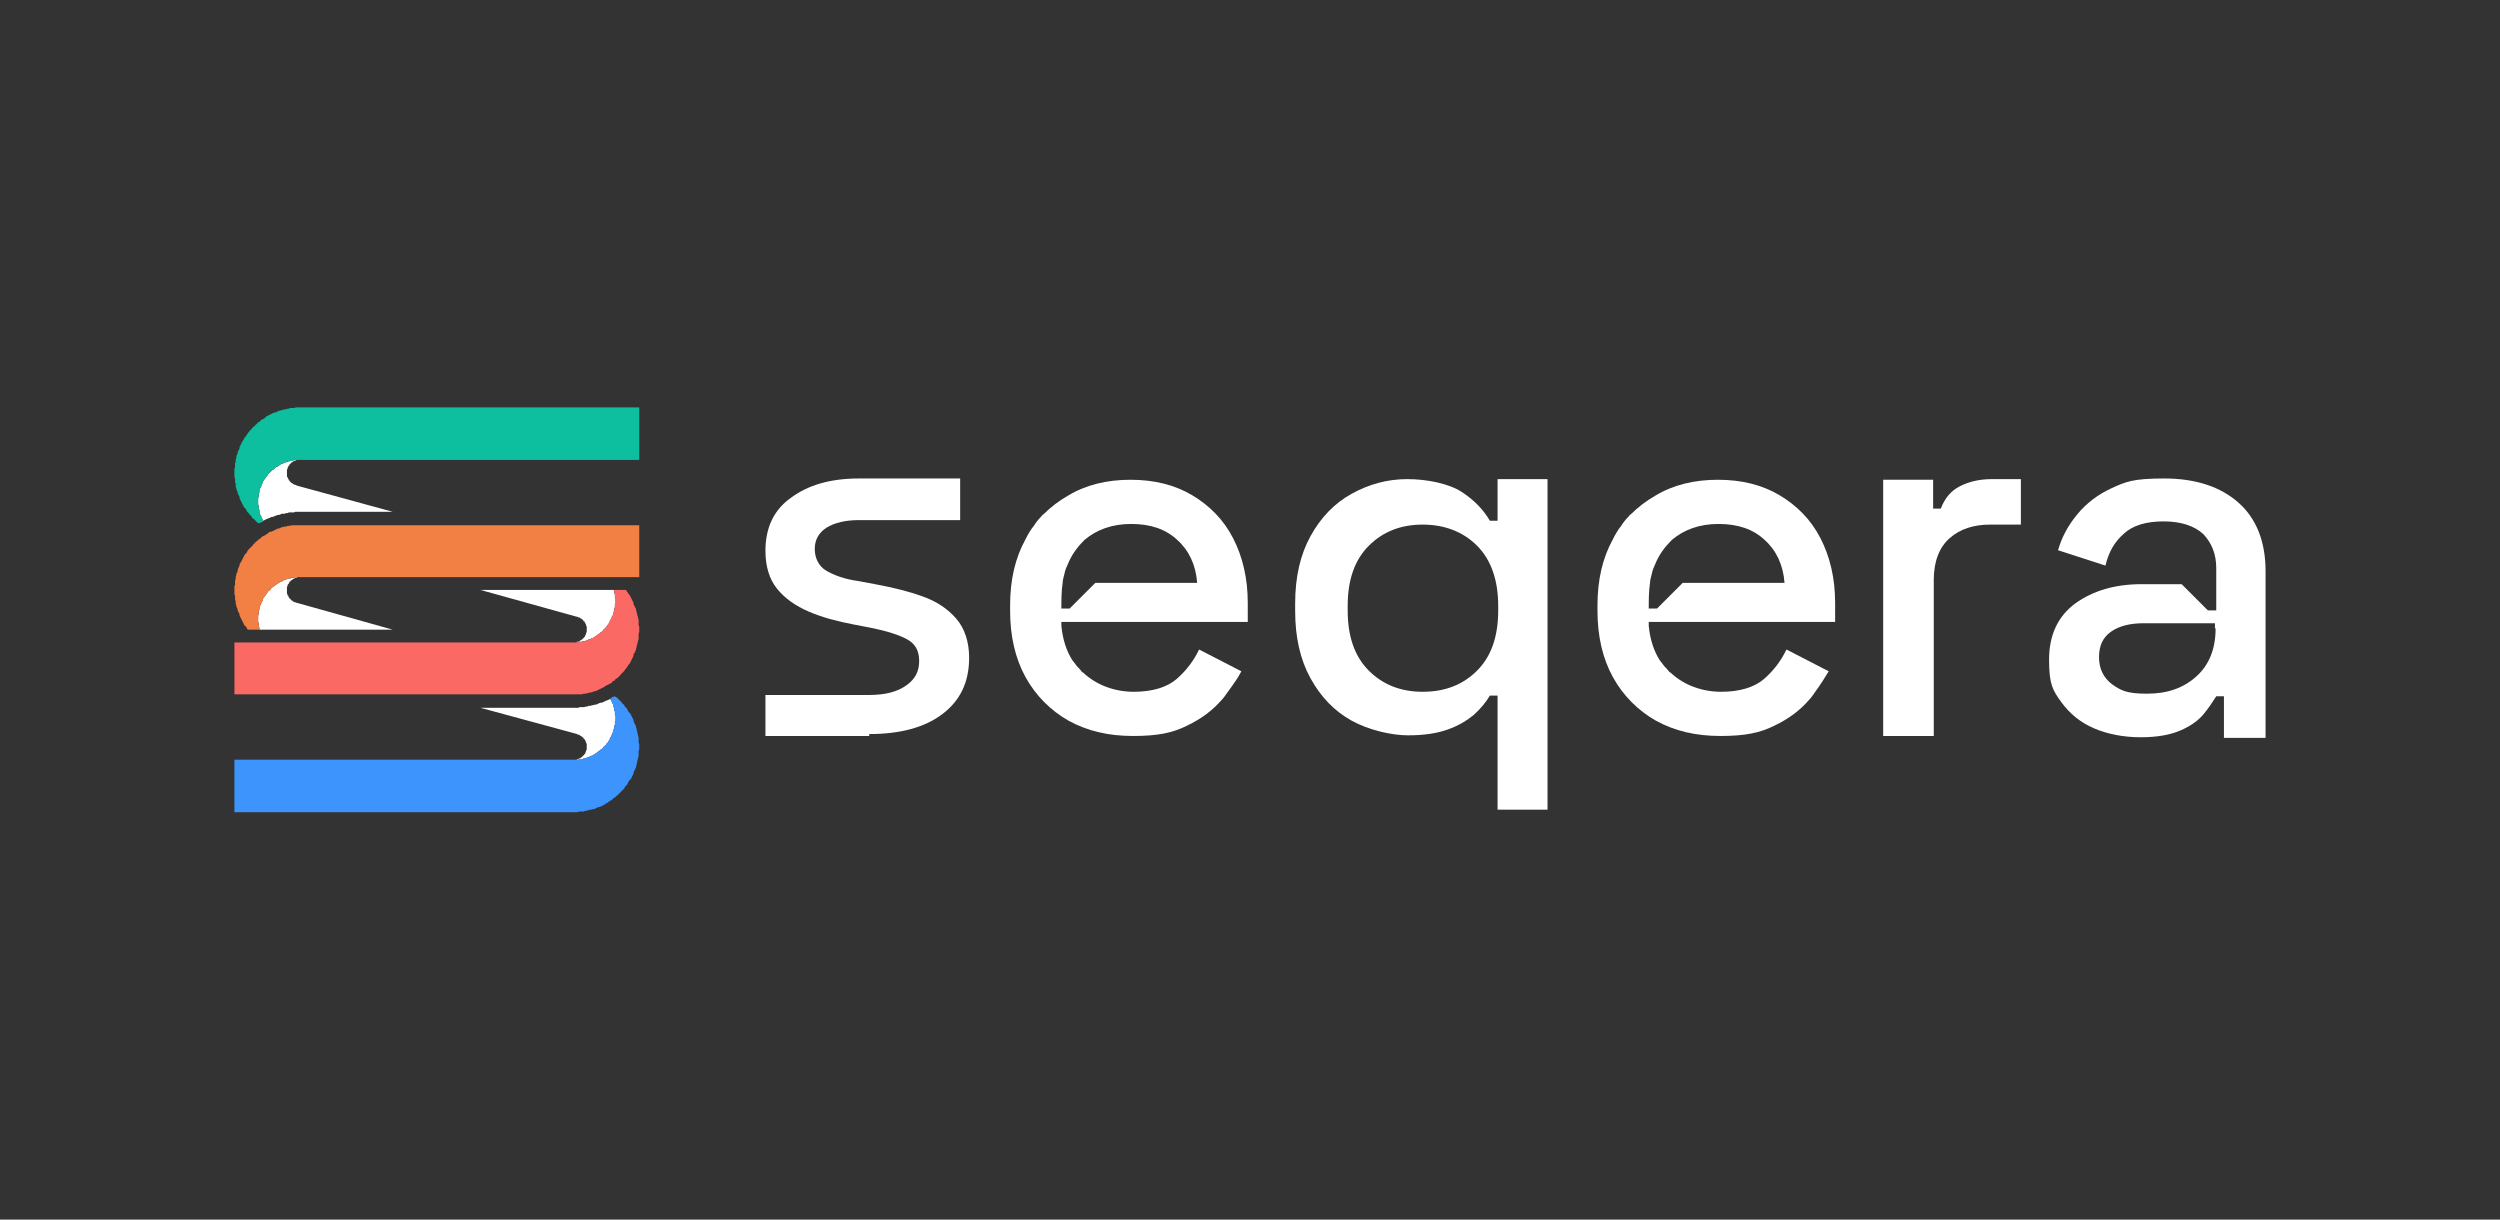
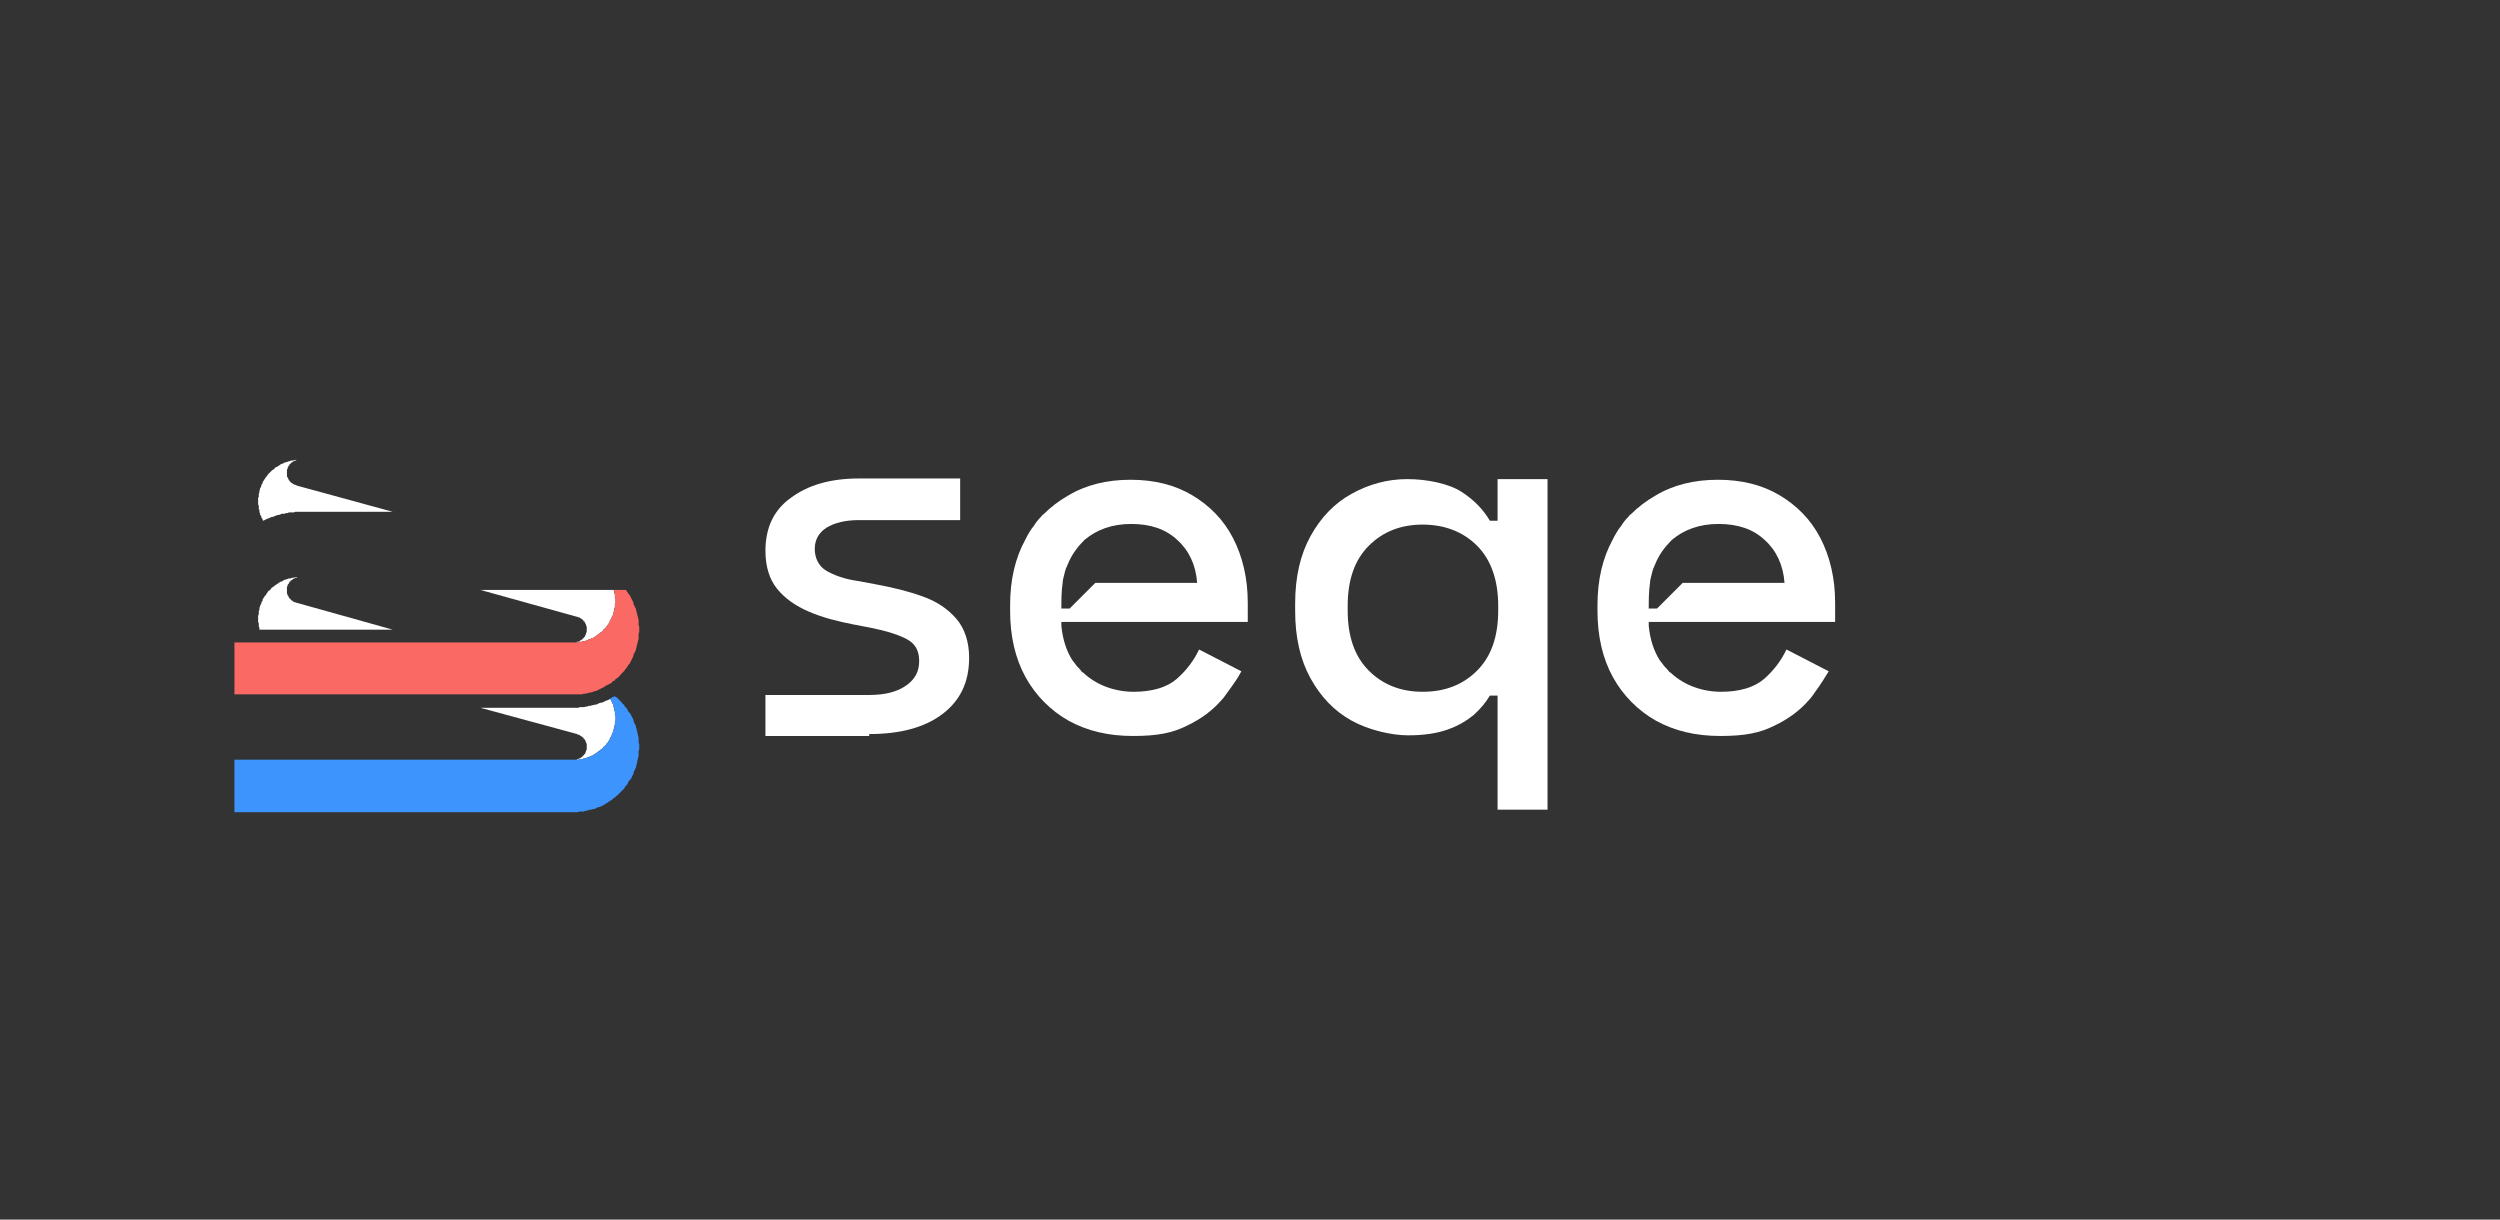
<svg xmlns="http://www.w3.org/2000/svg" id="Layer_1" version="1.1" viewBox="0 0 390.3 190.4">
  <rect x="0" y="0" width="390.3" height="190.4" fill="#333333" stroke="none" />
  <defs>
    <style>
      .st0 {
        fill: none;
      }

      .st1 {
        fill: #3d94fc;
      }

      .st2 {
        fill: #0dbf9e;
      }

      .st3 {
        fill: #fa6963;
      }

      .st4 {
        fill: #f28045;
      }

      .st5 {
        fill: #fff;
      }

      .st6 {
        clip-path: url(#clippath);
      }
    </style>
    <clipPath id="clippath">
      <rect class="st0" x="36.6" y="63.6" width="317.1" height="63.1" />
    </clipPath>
  </defs>
  <polygon class="st5" points="90.2 96.3 90.3 96.4 90.4 96.4 90.5 96.4 90.6 96.5 90.6 96.5 90.7 96.6 90.8 96.6 90.9 96.7 90.9 96.7 91 96.8 91.1 96.9 91.1 97 91.2 97 91.3 97.1 91.3 97.2 91.4 97.3 91.4 97.3 91.4 97.4 91.5 97.5 91.5 97.6 91.5 97.7 91.6 97.8 91.6 97.9 91.6 98 91.6 98.1 91.6 98.2 91.6 98.3 91.6 98.3 91.6 98.4 91.6 98.5 91.6 98.6 91.6 98.7 91.5 98.8 91.5 98.9 91.5 99 91.4 99.1 91.4 99.2 91.4 99.2 91.3 99.3 91.3 99.4 91.2 99.5 91.1 99.6 91.1 99.6 91 99.7 90.9 99.8 90.9 99.8 90.8 99.9 90.7 99.9 90.6 100 90.6 100 90.5 100.1 90.4 100.1 90.3 100.2 90.2 100.2 90.1 100.2 90 100.2 90 100.3 89.9 100.3 89.8 100.3 89.7 100.3 89.7 100.3 89.8 100.3 89.9 100.3 90.1 100.3 90.3 100.3 90.4 100.2 90.6 100.2 90.8 100.2 90.9 100.1 91.1 100.1 91.3 100.1 91.5 100 91.6 100 91.8 99.9 91.9 99.8 92.1 99.8 92.3 99.7 92.4 99.6 92.6 99.6 92.7 99.5 92.9 99.4 93 99.3 93.2 99.2 93.3 99.1 93.4 99 93.6 98.9 93.7 98.8 93.8 98.7 94 98.6 94.1 98.5 94.2 98.3 94.3 98.2 94.5 98.1 94.6 97.9 94.7 97.8 94.8 97.7 94.9 97.5 95 97.4 95.1 97.2 95.2 97.1 95.2 96.9 95.3 96.8 95.4 96.6 95.5 96.5 95.5 96.3 95.6 96.2 95.7 96 95.7 95.8 95.8 95.7 95.8 95.5 95.9 95.3 95.9 95.2 95.9 95 96 94.8 96 94.7 96 94.5 96 94.3 96.1 94.2 96.1 94 96.1 93.8 96.1 93.6 96.1 93.5 96 93.3 96 93.1 96 92.9 96 92.8 95.9 92.6 95.9 92.4 95.9 92.3 95.8 92.1 89.7 92.1 89.6 92.1 75 92.1 90.1 96.3 90.2 96.3" />
  <polygon class="st3" points="95.8 92.1 95.9 92.3 95.9 92.4 95.9 92.6 96 92.8 96 93 96 93.1 96 93.3 96.1 93.5 96.1 93.6 96.1 93.8 96.1 94 96.1 94.2 96 94.3 96 94.5 96 94.7 96 94.8 95.9 95 95.9 95.2 95.9 95.3 95.8 95.5 95.8 95.7 95.7 95.8 95.7 96 95.6 96.2 95.5 96.3 95.5 96.5 95.4 96.6 95.3 96.8 95.2 96.9 95.2 97.1 95.1 97.2 95 97.4 94.9 97.5 94.8 97.7 94.7 97.8 94.6 97.9 94.5 98.1 94.3 98.2 94.2 98.3 94.1 98.5 94 98.6 93.8 98.7 93.7 98.8 93.6 98.9 93.4 99 93.3 99.1 93.2 99.2 93 99.3 92.9 99.4 92.7 99.5 92.6 99.6 92.4 99.6 92.3 99.7 92.1 99.8 91.9 99.8 91.8 99.9 91.6 100 91.5 100 91.3 100.1 91.1 100.1 90.9 100.1 90.8 100.2 90.6 100.2 90.4 100.2 90.3 100.3 90.1 100.3 89.9 100.3 89.8 100.3 89.6 100.3 36.6 100.3 36.6 108.4 89.6 108.4 89.8 108.4 90 108.4 90.2 108.4 90.4 108.4 90.7 108.4 90.9 108.4 91.1 108.3 91.3 108.3 91.5 108.3 91.7 108.2 91.9 108.2 92.1 108.1 92.4 108.1 92.6 108 92.8 107.9 93 107.9 93.2 107.8 93.4 107.7 93.6 107.6 93.8 107.5 94 107.4 94.2 107.3 94.4 107.2 94.5 107.1 94.7 107 94.9 106.9 95.1 106.8 95.3 106.7 95.5 106.6 95.6 106.4 95.8 106.3 96 106.2 96.1 106 96.3 105.9 96.5 105.8 96.6 105.6 96.8 105.5 96.9 105.3 97.1 105.1 97.2 105 97.4 104.8 97.5 104.7 97.6 104.5 97.8 104.3 97.9 104.1 98 104 98.1 103.8 98.3 103.6 98.4 103.4 98.5 103.2 98.6 103 98.7 102.8 98.8 102.6 98.9 102.4 98.9 102.2 99 102 99.1 101.9 99.2 101.6 99.3 101.4 99.3 101.2 99.4 101 99.4 100.8 99.5 100.6 99.5 100.4 99.6 100.2 99.6 100 99.7 99.8 99.7 99.5 99.7 99.3 99.7 99.1 99.7 98.9 99.8 98.7 99.8 98.5 99.8 98.3 99.8 98 99.8 97.8 99.7 97.6 99.7 97.4 99.7 97.2 99.7 97 99.7 96.7 99.6 96.5 99.6 96.3 99.5 96.1 99.5 95.9 99.4 95.7 99.4 95.5 99.3 95.3 99.3 95.1 99.2 94.9 99.1 94.7 99 94.5 98.9 94.3 98.9 94.1 98.8 93.9 98.7 93.7 98.6 93.5 98.5 93.3 98.4 93.1 98.3 92.9 98.1 92.7 98 92.5 97.9 92.4 97.8 92.2 97.7 92.1 95.8 92.1" />
  <polygon class="st5" points="46.2 94.1 46.1 94 46 94 45.9 94 45.8 93.9 45.7 93.9 45.7 93.8 45.6 93.8 45.5 93.7 45.4 93.6 45.4 93.6 45.3 93.5 45.2 93.4 45.2 93.4 45.1 93.3 45.1 93.2 45 93.1 45 93 44.9 93 44.9 92.9 44.9 92.8 44.8 92.7 44.8 92.6 44.8 92.5 44.8 92.4 44.8 92.3 44.8 92.2 44.8 92.1 44.8 92 44.8 92 44.8 91.9 44.8 91.8 44.8 91.7 44.8 91.6 44.9 91.5 44.9 91.4 44.9 91.3 45 91.2 45 91.2 45.1 91.1 45.1 91 45.2 90.9 45.2 90.8 45.3 90.8 45.4 90.7 45.4 90.6 45.5 90.6 45.6 90.5 45.7 90.5 45.7 90.4 45.8 90.4 45.9 90.3 46 90.3 46.1 90.2 46.2 90.2 46.2 90.2 46.3 90.2 46.4 90.1 46.5 90.1 46.6 90.1 46.7 90.1 46.7 90.1 46.6 90.1 46.5 90.1 46.3 90.1 46.1 90.1 45.9 90.2 45.8 90.2 45.6 90.2 45.4 90.3 45.3 90.3 45.1 90.3 44.9 90.4 44.8 90.4 44.6 90.5 44.4 90.5 44.3 90.6 44.1 90.7 44 90.8 43.8 90.8 43.7 90.9 43.5 91 43.4 91.1 43.2 91.2 43.1 91.3 42.9 91.4 42.8 91.5 42.7 91.6 42.5 91.7 42.4 91.8 42.3 91.9 42.2 92.1 42 92.2 41.9 92.3 41.8 92.4 41.7 92.6 41.6 92.7 41.5 92.9 41.4 93 41.3 93.1 41.2 93.3 41.1 93.4 41 93.6 41 93.8 40.9 93.9 40.8 94.1 40.8 94.2 40.7 94.4 40.6 94.6 40.6 94.7 40.5 94.9 40.5 95 40.5 95.2 40.4 95.4 40.4 95.6 40.4 95.7 40.4 95.9 40.3 96.1 40.3 96.2 40.3 96.4 40.3 96.6 40.3 96.8 40.3 96.9 40.3 97.1 40.4 97.3 40.4 97.4 40.4 97.6 40.4 97.8 40.5 98 40.5 98.1 40.5 98.3 46.7 98.3 46.8 98.3 61.3 98.3 46.3 94.1 46.2 94.1" />
-   <polygon class="st4" points="46.8 82 46.6 82 46.4 82 46.2 82 45.9 82 45.7 82 45.5 82 45.3 82.1 45.1 82.1 44.9 82.1 44.7 82.2 44.4 82.2 44.2 82.3 44 82.3 43.8 82.4 43.6 82.5 43.4 82.5 43.2 82.6 43 82.7 42.8 82.8 42.6 82.9 42.4 83 42.2 83 42 83.1 41.8 83.3 41.6 83.4 41.5 83.5 41.3 83.6 41.1 83.7 40.9 83.8 40.7 84 40.6 84.1 40.4 84.2 40.2 84.4 40.1 84.5 39.9 84.6 39.8 84.8 39.6 84.9 39.5 85.1 39.3 85.3 39.2 85.4 39 85.6 38.9 85.7 38.7 85.9 38.6 86.1 38.5 86.3 38.4 86.4 38.2 86.6 38.1 86.8 38 87 37.9 87.2 37.8 87.4 37.7 87.6 37.6 87.8 37.5 87.9 37.4 88.1 37.4 88.3 37.3 88.5 37.2 88.7 37.1 89 37.1 89.2 37 89.4 36.9 89.6 36.9 89.8 36.8 90 36.8 90.2 36.8 90.4 36.7 90.6 36.7 90.8 36.7 91.1 36.7 91.3 36.6 91.5 36.6 91.7 36.6 91.9 36.6 92.1 36.6 92.4 36.6 92.6 36.6 92.8 36.7 93 36.7 93.2 36.7 93.4 36.7 93.6 36.8 93.9 36.8 94.1 36.8 94.3 36.9 94.5 36.9 94.7 37 94.9 37.1 95.1 37.1 95.3 37.2 95.5 37.3 95.7 37.4 95.9 37.4 96.1 37.5 96.3 37.6 96.5 37.7 96.7 37.8 96.9 37.9 97.1 38 97.3 38.1 97.5 38.2 97.7 38.4 97.8 38.5 98 38.6 98.2 38.7 98.3 40.5 98.3 40.5 98.1 40.5 98 40.4 97.8 40.4 97.6 40.4 97.4 40.4 97.3 40.3 97.1 40.3 96.9 40.3 96.8 40.3 96.6 40.3 96.4 40.3 96.2 40.3 96.1 40.4 95.9 40.4 95.7 40.4 95.6 40.4 95.4 40.5 95.2 40.5 95 40.5 94.9 40.6 94.7 40.6 94.6 40.7 94.4 40.8 94.2 40.8 94.1 40.9 93.9 41 93.8 41 93.6 41.1 93.4 41.2 93.3 41.3 93.1 41.4 93 41.5 92.9 41.6 92.7 41.7 92.6 41.8 92.4 41.9 92.3 42 92.2 42.2 92.1 42.3 91.9 42.4 91.8 42.5 91.7 42.7 91.6 42.8 91.5 42.9 91.4 43.1 91.3 43.2 91.2 43.4 91.1 43.5 91 43.7 90.9 43.8 90.8 44 90.8 44.1 90.7 44.3 90.6 44.4 90.5 44.6 90.5 44.8 90.4 44.9 90.4 45.1 90.3 45.3 90.3 45.4 90.2 45.6 90.2 45.8 90.2 45.9 90.2 46.1 90.1 46.3 90.1 46.5 90.1 46.6 90.1 46.8 90.1 99.8 90.1 99.8 82 46.8 82" />
  <polygon class="st5" points="46.2 75.7 46.1 75.7 46 75.7 45.9 75.6 45.8 75.6 45.7 75.5 45.7 75.5 45.6 75.4 45.5 75.4 45.4 75.3 45.4 75.3 45.3 75.2 45.2 75.1 45.2 75 45.1 75 45.1 74.9 45 74.8 45 74.7 44.9 74.6 44.9 74.5 44.9 74.5 44.8 74.4 44.8 74.3 44.8 74.2 44.8 74.1 44.8 74 44.8 73.9 44.8 73.8 44.8 73.7 44.8 73.6 44.8 73.5 44.8 73.4 44.8 73.3 44.8 73.3 44.9 73.2 44.9 73.1 44.9 73 45 72.9 45 72.8 45.1 72.7 45.1 72.7 45.2 72.6 45.2 72.5 45.3 72.4 45.4 72.4 45.4 72.3 45.5 72.2 45.6 72.2 45.7 72.1 45.7 72.1 45.8 72 45.9 72 46 71.9 46.1 71.9 46.2 71.9 46.2 71.9 46.3 71.8 46.4 71.8 46.5 71.8 46.6 71.8 46.7 71.8 46.7 71.8 46.6 71.8 46.5 71.8 46.3 71.8 46.1 71.8 45.9 71.8 45.8 71.9 45.6 71.9 45.4 71.9 45.3 72 45.1 72 44.9 72.1 44.8 72.1 44.6 72.2 44.4 72.2 44.3 72.3 44.1 72.4 44 72.4 43.8 72.5 43.7 72.6 43.5 72.7 43.4 72.8 43.2 72.9 43.1 72.9 42.9 73.1 42.8 73.2 42.7 73.3 42.5 73.4 42.4 73.5 42.3 73.6 42.2 73.7 42 73.9 41.9 74 41.8 74.1 41.7 74.3 41.6 74.4 41.5 74.5 41.4 74.7 41.3 74.8 41.2 75 41.1 75.1 41 75.3 41 75.4 40.9 75.6 40.8 75.7 40.8 75.9 40.7 76.1 40.6 76.2 40.6 76.4 40.5 76.6 40.5 76.7 40.5 76.9 40.4 77.1 40.4 77.2 40.4 77.4 40.4 77.6 40.3 77.7 40.3 77.9 40.3 78.1 40.3 78.3 40.3 78.4 40.3 78.6 40.3 78.8 40.4 78.9 40.4 79.1 40.4 79.3 40.4 79.5 40.5 79.6 40.5 79.8 40.5 80 40.6 80.1 40.6 80.3 40.7 80.5 40.8 80.6 40.8 80.8 40.9 80.9 41 81.1 41 81.2 41.1 81.3 41.1 81.3 41.3 81.2 41.5 81.1 41.7 81 42 80.9 42.2 80.8 42.4 80.7 42.6 80.7 42.8 80.6 43.1 80.5 43.3 80.4 43.5 80.4 43.8 80.3 44 80.2 44.2 80.2 44.4 80.2 44.7 80.1 44.9 80.1 45.1 80 45.4 80 45.6 80 45.9 80 46.1 79.9 46.3 79.9 46.6 79.9 46.8 79.9 61.3 79.9 46.3 75.8 46.2 75.7" />
  <polyline class="st5" points="89.6 118.6 89.8 118.6 89.9 118.6 90.1 118.6 90.3 118.6 90.4 118.6 90.6 118.5 90.8 118.5 91 118.5 91.1 118.4 91.3 118.4 91.5 118.4 91.6 118.3 91.8 118.2 91.9 118.2 92.1 118.1 92.3 118 92.4 118 92.6 117.9 92.7 117.8 92.9 117.7 93 117.6 93.2 117.5 93.3 117.4 93.4 117.3 93.6 117.2 93.7 117.1 93.8 117 94 116.9 94.1 116.8 94.2 116.7 94.3 116.5 94.5 116.4 94.6 116.3 94.7 116.1 94.8 116 94.9 115.9 95 115.7 95.1 115.6 95.2 115.4 95.2 115.3 95.3 115.1 95.4 115 95.5 114.8 95.5 114.7 95.6 114.5 95.7 114.3 95.7 114.2 95.8 114 95.8 113.8 95.9 113.7 95.9 113.5 95.9 113.3 96 113.2 96 113 96 112.8 96 112.7 96.1 112.5 96.1 112.3 96.1 112.1 96.1 112 96.1 111.8 96 111.6 96 111.5 96 111.3 96 111.1 95.9 110.9 95.9 110.8 95.9 110.6 95.8 110.4 95.8 110.3 95.7 110.1 95.7 109.9 95.6 109.8 95.5 109.6 95.5 109.5 95.4 109.3 95.3 109.2 95.3 109.1 95.3 109.1 95.1 109.2 94.9 109.3 94.6 109.4 94.4 109.5 94.2 109.6 94 109.7 93.8 109.7 93.5 109.8 93.3 109.9 93.1 110 92.9 110 92.6 110.1 92.4 110.1 92.2 110.2 91.9 110.2 91.7 110.3 91.5 110.3 91.2 110.4 91 110.4 90.8 110.4 90.5 110.4 90.3 110.5 90.1 110.5 89.8 110.5 89.6 110.5 75 110.5 90.1 114.6 90.2 114.7 90.3 114.7 90.4 114.7 90.5 114.8 90.6 114.8 90.6 114.9 90.7 114.9 90.8 115 90.9 115 90.9 115.1 91 115.1 91.1 115.2 91.1 115.3 91.2 115.4 91.3 115.4 91.3 115.5 91.4 115.6 91.4 115.7 91.4 115.8 91.5 115.8 91.5 115.9 91.5 116 91.6 116.1 91.6 116.2 91.6 116.3 91.6 116.4 91.6 116.5 91.6 116.6 91.6 116.7 91.6 116.8 91.6 116.9 91.6 117 91.6 117.1 91.5 117.1 91.5 117.2 91.5 117.3 91.4 117.4 91.4 117.5 91.4 117.6 91.3 117.7 91.3 117.7 91.2 117.8 91.1 117.9 91.1 118 91 118 90.9 118.1 90.9 118.2 90.8 118.2 90.7 118.3 90.6 118.3 90.6 118.4 90.5 118.4 90.4 118.4 90.3 118.5 90.2 118.5 90.1 118.5 90 118.6 90 118.6 89.9 118.6 89.8 118.6 89.7 118.6 89.6 118.6" />
  <polygon class="st1" points="95.7 108.8 95.5 108.9 95.3 109 95.3 109.1 95.3 109.2 95.4 109.3 95.5 109.5 95.5 109.6 95.6 109.8 95.7 109.9 95.7 110.1 95.8 110.3 95.8 110.4 95.9 110.6 95.9 110.8 95.9 110.9 96 111.1 96 111.3 96 111.5 96 111.6 96.1 111.8 96.1 112 96.1 112.1 96.1 112.3 96.1 112.5 96 112.7 96 112.8 96 113 96 113.2 95.9 113.3 95.9 113.5 95.9 113.7 95.8 113.8 95.8 114 95.7 114.2 95.7 114.3 95.6 114.5 95.5 114.7 95.5 114.8 95.4 115 95.3 115.1 95.2 115.3 95.2 115.4 95.1 115.6 95 115.7 94.9 115.9 94.8 116 94.7 116.1 94.6 116.3 94.5 116.4 94.3 116.5 94.2 116.7 94.1 116.8 94 116.9 93.8 117 93.7 117.1 93.6 117.2 93.4 117.3 93.3 117.4 93.2 117.5 93 117.6 92.9 117.7 92.7 117.8 92.6 117.9 92.4 118 92.3 118 92.1 118.1 91.9 118.2 91.8 118.2 91.6 118.3 91.5 118.3 91.3 118.4 91.1 118.4 91 118.5 90.8 118.5 90.6 118.5 90.4 118.6 90.3 118.6 90.1 118.6 89.9 118.6 89.8 118.6 89.6 118.6 36.6 118.6 36.6 126.8 89.6 126.8 89.8 126.8 90 126.8 90.2 126.8 90.4 126.7 90.7 126.7 90.9 126.7 91.1 126.7 91.3 126.6 91.5 126.6 91.7 126.5 91.9 126.5 92.1 126.4 92.4 126.4 92.6 126.3 92.8 126.3 93 126.2 93.2 126.1 93.4 126 93.6 126 93.8 125.9 94 125.8 94.2 125.7 94.4 125.6 94.5 125.5 94.7 125.4 94.9 125.3 95.1 125.1 95.3 125 95.5 124.9 95.6 124.8 95.8 124.6 96 124.5 96.1 124.4 96.3 124.2 96.5 124.1 96.6 123.9 96.8 123.8 96.9 123.6 97.1 123.5 97.2 123.3 97.4 123.2 97.5 123 97.6 122.8 97.8 122.6 97.9 122.5 98 122.3 98.1 122.1 98.2 121.9 98.4 121.7 98.5 121.6 98.6 121.4 98.7 121.2 98.8 121 98.9 120.8 98.9 120.6 99 120.4 99.1 120.2 99.2 120 99.3 119.8 99.3 119.6 99.4 119.4 99.4 119.2 99.5 118.9 99.5 118.7 99.6 118.5 99.6 118.3 99.7 118.1 99.7 117.9 99.7 117.7 99.7 117.5 99.7 117.2 99.8 117 99.8 116.8 99.8 116.4 99.8 116.2 99.7 115.9 99.7 115.7 99.7 115.5 99.7 115.3 99.7 115.1 99.6 114.9 99.6 114.7 99.5 114.4 99.5 114.2 99.4 114 99.4 113.8 99.3 113.6 99.3 113.4 99.2 113.2 99.1 113 99 112.8 98.9 112.6 98.9 112.4 98.8 112.2 98.7 112 98.6 111.8 98.5 111.6 98.4 111.4 98.2 111.2 98.1 111.1 98 110.9 97.9 110.7 97.8 110.5 97.6 110.4 97.5 110.2 97.4 110 97.2 109.9 97.1 109.7 96.9 109.5 96.8 109.4 96.6 109.2 96.5 109.1 96.3 108.9 96.1 108.8 96 108.7 96 108.7 95.7 108.8" />
-   <polygon class="st2" points="46.6 63.6 46.4 63.6 46.2 63.6 45.9 63.7 45.7 63.7 45.5 63.7 45.3 63.7 45.1 63.8 44.9 63.8 44.7 63.9 44.4 63.9 44.2 64 44 64 43.8 64.1 43.6 64.1 43.4 64.2 43.2 64.3 43 64.4 42.8 64.4 42.6 64.5 42.4 64.6 42.2 64.7 42 64.8 41.8 64.9 41.6 65 41.5 65.1 41.3 65.3 41.1 65.4 40.9 65.5 40.7 65.6 40.6 65.8 40.4 65.9 40.2 66 40.1 66.2 39.9 66.3 39.8 66.5 39.6 66.6 39.4 66.8 39.3 66.9 39.2 67.1 39 67.2 38.9 67.4 38.7 67.6 38.6 67.8 38.5 67.9 38.4 68.1 38.2 68.3 38.1 68.5 38 68.7 37.9 68.8 37.8 69 37.7 69.2 37.6 69.4 37.5 69.6 37.4 69.8 37.4 70 37.3 70.2 37.2 70.4 37.1 70.6 37.1 70.8 37 71 36.9 71.2 36.9 71.5 36.8 71.7 36.8 71.9 36.8 72.1 36.7 72.3 36.7 72.5 36.7 72.7 36.7 72.9 36.6 73.2 36.6 73.4 36.6 73.6 36.6 73.8 36.6 74 36.6 74.2 36.6 74.5 36.7 74.7 36.7 74.9 36.7 75.1 36.7 75.3 36.8 75.5 36.8 75.7 36.8 76 36.9 76.2 36.9 76.4 37 76.6 37.1 76.8 37.1 77 37.2 77.2 37.3 77.4 37.4 77.6 37.4 77.8 37.5 78 37.6 78.2 37.7 78.4 37.8 78.6 37.9 78.8 38 79 38.1 79.2 38.2 79.3 38.4 79.5 38.5 79.7 38.6 79.9 38.7 80 38.9 80.2 39 80.4 39.2 80.5 39.3 80.7 39.4 80.9 39.6 81 39.8 81.2 39.9 81.3 40.1 81.5 40.2 81.6 40.4 81.7 40.4 81.7 40.7 81.6 40.9 81.5 41.1 81.4 41.1 81.3 41 81.2 41 81.1 40.9 80.9 40.8 80.8 40.8 80.6 40.7 80.5 40.6 80.3 40.6 80.1 40.5 80 40.5 79.8 40.5 79.6 40.4 79.5 40.4 79.3 40.4 79.1 40.4 78.9 40.3 78.8 40.3 78.6 40.3 78.4 40.3 78.3 40.3 78.1 40.3 77.9 40.3 77.7 40.4 77.6 40.4 77.4 40.4 77.2 40.4 77.1 40.5 76.9 40.5 76.7 40.5 76.6 40.6 76.4 40.6 76.2 40.7 76.1 40.8 75.9 40.8 75.7 40.9 75.6 41 75.4 41 75.3 41.1 75.1 41.2 75 41.3 74.8 41.4 74.7 41.5 74.5 41.6 74.4 41.7 74.3 41.8 74.1 41.9 74 42 73.9 42.2 73.7 42.3 73.6 42.4 73.5 42.5 73.4 42.7 73.3 42.8 73.2 42.9 73.1 43.1 72.9 43.2 72.9 43.4 72.8 43.5 72.7 43.7 72.6 43.8 72.5 44 72.4 44.1 72.4 44.3 72.3 44.4 72.2 44.6 72.2 44.8 72.1 44.9 72 45.1 72 45.3 72 45.4 71.9 45.6 71.9 45.8 71.9 45.9 71.8 46.1 71.8 46.3 71.8 46.5 71.8 46.6 71.8 46.8 71.8 99.8 71.8 99.8 63.6 46.6 63.6" />
  <g class="st6">
    <g>
      <path class="st5" d="M135.7,114.9h-16.2v-6.4h16.2c2.5,0,4.4-.5,5.8-1.5,1.4-1,2-2.2,2-3.8s-.6-2.7-1.9-3.4c-1.3-.7-3.2-1.3-5.7-1.8l-2.6-.5c-2.6-.5-4.9-1.1-7-2-2.1-.9-3.8-2.1-5-3.6s-1.8-3.5-1.8-5.9c0-3.6,1.3-6.4,4-8.3,2.7-2,6.2-3,10.6-3h15.8v6.5h-15.8c-2.1,0-3.8.4-5.1,1.2-1.2.8-1.8,1.9-1.8,3.3s.6,2.7,1.8,3.4c1.2.7,2.8,1.3,4.9,1.6l2.7.5c2.7.5,5.2,1.1,7.4,1.9,2.3.8,4,2,5.3,3.5s2,3.6,2,6.1c0,3.8-1.4,6.7-4.2,8.8-2.8,2.1-6.6,3.1-11.4,3.1h0v.3Z" />
      <path class="st5" d="M222.1,108c3.5,0,6.3-1.1,8.5-3.3,2.2-2.2,3.3-5.3,3.3-9.4v-.7c0-4-1.1-7.2-3.3-9.4-2.2-2.2-5.1-3.3-8.5-3.3s-6.2,1.1-8.4,3.3c-2.2,2.2-3.3,5.3-3.3,9.4v.7c0,4.1,1.1,7.2,3.3,9.4,2.2,2.2,5,3.3,8.4,3.3M233.8,126.5v-17.9h-1.2c-.6,1-1.4,2-2.5,3-1.1.9-2.4,1.7-4.1,2.3-1.7.6-3.7.9-6.2.9s-6.1-.8-8.8-2.3-4.8-3.7-6.4-6.6c-1.6-2.9-2.4-6.4-2.4-10.5v-1.2c0-4.1.8-7.6,2.4-10.5,1.6-2.9,3.7-5.1,6.4-6.6s5.6-2.3,8.7-2.3,6.5.7,8.5,2,3.4,2.8,4.4,4.5h1.2v-6.5h7.8v51.6h-7.9.1Z" />
      <path class="st5" d="M171,91l-4,4h-1.3c0-1.2,0-2.7.2-4,0-.5.2-1,.3-1.5s.3-1,.5-1.4c.6-1.5,1.5-2.7,2.6-3.8,1.9-1.6,4.3-2.5,7.3-2.5s5.4.8,7.2,2.5c1.8,1.6,2.9,3.9,3.1,6.7h-15.9ZM194.8,94.1c0-3.8-.8-7.2-2.3-10.1s-3.7-5.1-6.4-6.7-5.9-2.4-9.6-2.4-7,.8-9.8,2.5c-1.4.8-2.7,1.8-3.8,2.9-.1,0-.3.3-.4.4-.4.4-.8.9-1.1,1.4-.5.6-.9,1.3-1.3,2.1-1.6,2.9-2.4,6.3-2.4,10.3v.9c0,3.9.8,7.4,2.4,10.3,1.6,2.9,3.9,5.2,6.7,6.8,2.9,1.6,6.2,2.4,10.1,2.4s6.2-.5,8.4-1.6c2.3-1.1,4-2.4,5.4-4,.4-.4.7-.9,1-1.3.8-1.1,1.6-2.2,2.1-3.2l-6.6-3.4c-.8,1.7-2,3.3-3.5,4.6-1.5,1.3-3.8,2-6.7,2s-5.8-1-7.9-3c-.1,0-.3-.2-.4-.4-.1,0-.2-.3-.4-.4-.3-.3-.5-.7-.8-1-1-1.5-1.6-3.4-1.8-5.5v-.6h29.1v-3h0Z" />
      <path class="st5" d="M262.7,91l-4,4h-1.3c0-1.2,0-2.7.2-4,0-.5.2-1,.3-1.5.1-.5.3-1,.5-1.4.6-1.5,1.5-2.7,2.6-3.8,1.9-1.6,4.3-2.5,7.3-2.5s5.4.8,7.2,2.5c1.8,1.6,2.9,3.9,3.1,6.7h-15.9ZM286.5,94.1c0-3.8-.8-7.2-2.3-10.1s-3.7-5.1-6.4-6.7c-2.7-1.6-5.9-2.4-9.6-2.4s-7,.8-9.8,2.5c-1.4.8-2.7,1.8-3.8,2.9-.1,0-.3.3-.4.4-.4.4-.8.9-1.1,1.4-.5.6-.9,1.3-1.3,2.1-1.6,2.9-2.4,6.3-2.4,10.3v.9c0,3.9.8,7.4,2.4,10.3,1.6,2.9,3.9,5.2,6.7,6.8,2.9,1.6,6.2,2.4,10.1,2.4s6.2-.5,8.4-1.6c2.3-1.1,4-2.4,5.4-4,.4-.4.7-.9,1-1.3.8-1.1,1.5-2.2,2.1-3.2l-6.6-3.4c-.8,1.7-2,3.3-3.5,4.6-1.5,1.3-3.8,2-6.7,2s-5.8-1-7.9-3c-.1,0-.3-.2-.4-.4-.1,0-.2-.3-.4-.4-.3-.3-.5-.7-.8-1-1-1.5-1.6-3.4-1.8-5.5v-.6h29.1v-3h0Z" />
-       <path class="st5" d="M294,114.9v-40h7.8v4.5h1.2c.6-1.6,1.6-2.8,3-3.5s3-1.1,5-1.1h4.5v7.1h-4.8c-2.6,0-4.7.7-6.3,2.1-1.6,1.4-2.5,3.6-2.5,6.5v24.4h-7.9Z" />
-       <path class="st5" d="M345.9,98.1c0,3.2-1,5.7-3,7.5s-4.5,2.7-7.7,2.7-4.1-.5-5.5-1.5c-1.3-1-2-2.4-2-4.2s.6-3.1,1.9-4,3-1.3,5.1-1.3h11.1v.8h.1ZM353.7,89.2c0-4.6-1.4-8.2-4.2-10.7-2.8-2.5-6.7-3.8-11.6-3.8s-6,.5-8.2,1.5-4,2.4-5.4,4.1-2.4,3.5-3,5.6l7.4,2.4c.5-2.1,1.4-3.7,2.9-5,1.4-1.3,3.5-1.9,6.2-1.9s4.8.7,6.2,2c1.3,1.4,2,3.1,2,5.3v6.6h-1.3l-4.1-4.1h-6.2c-4.2,0-7.6,1-10.4,3-2.7,2-4.1,4.9-4.1,8.8s.6,4.8,1.9,6.6c1.3,1.8,3,3.2,5.1,4.1s4.6,1.4,7.3,1.4,4.7-.4,6.3-1.1c1.6-.7,2.8-1.6,3.6-2.6.8-1,1.4-1.9,1.9-2.7h1.2v6.5h6.6v-25.7h0v-.3Z" />
    </g>
  </g>
</svg>